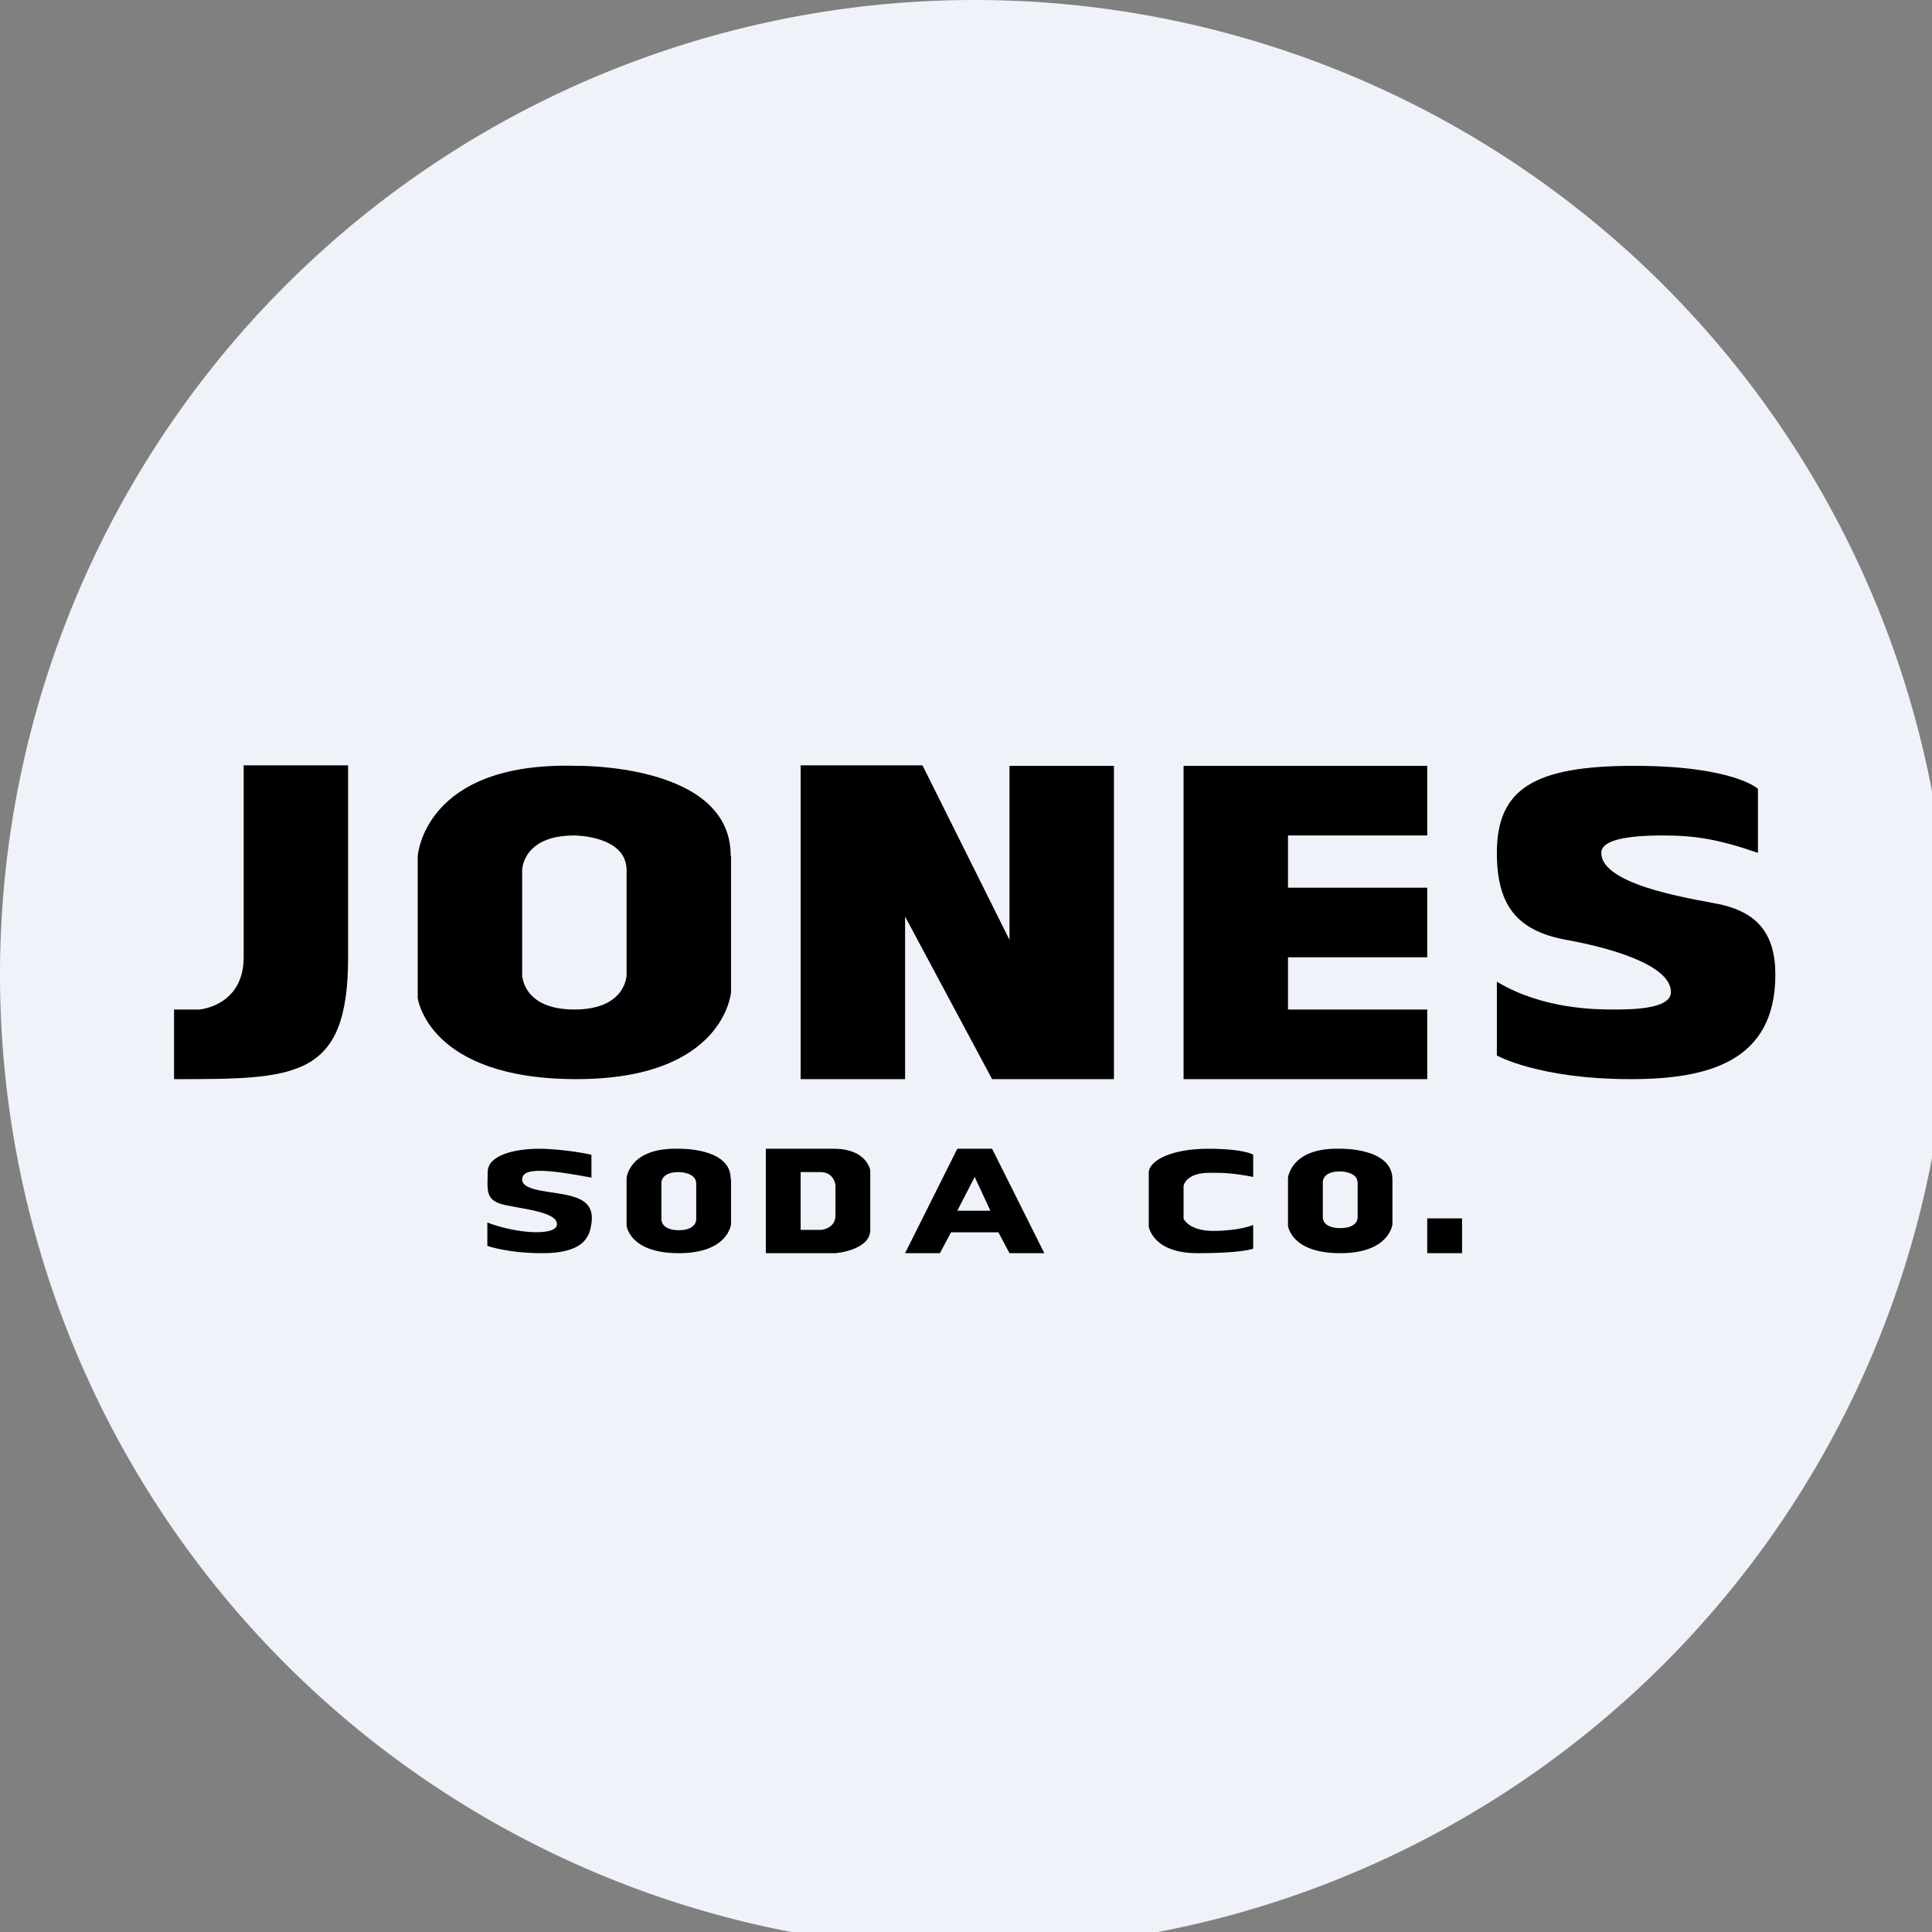
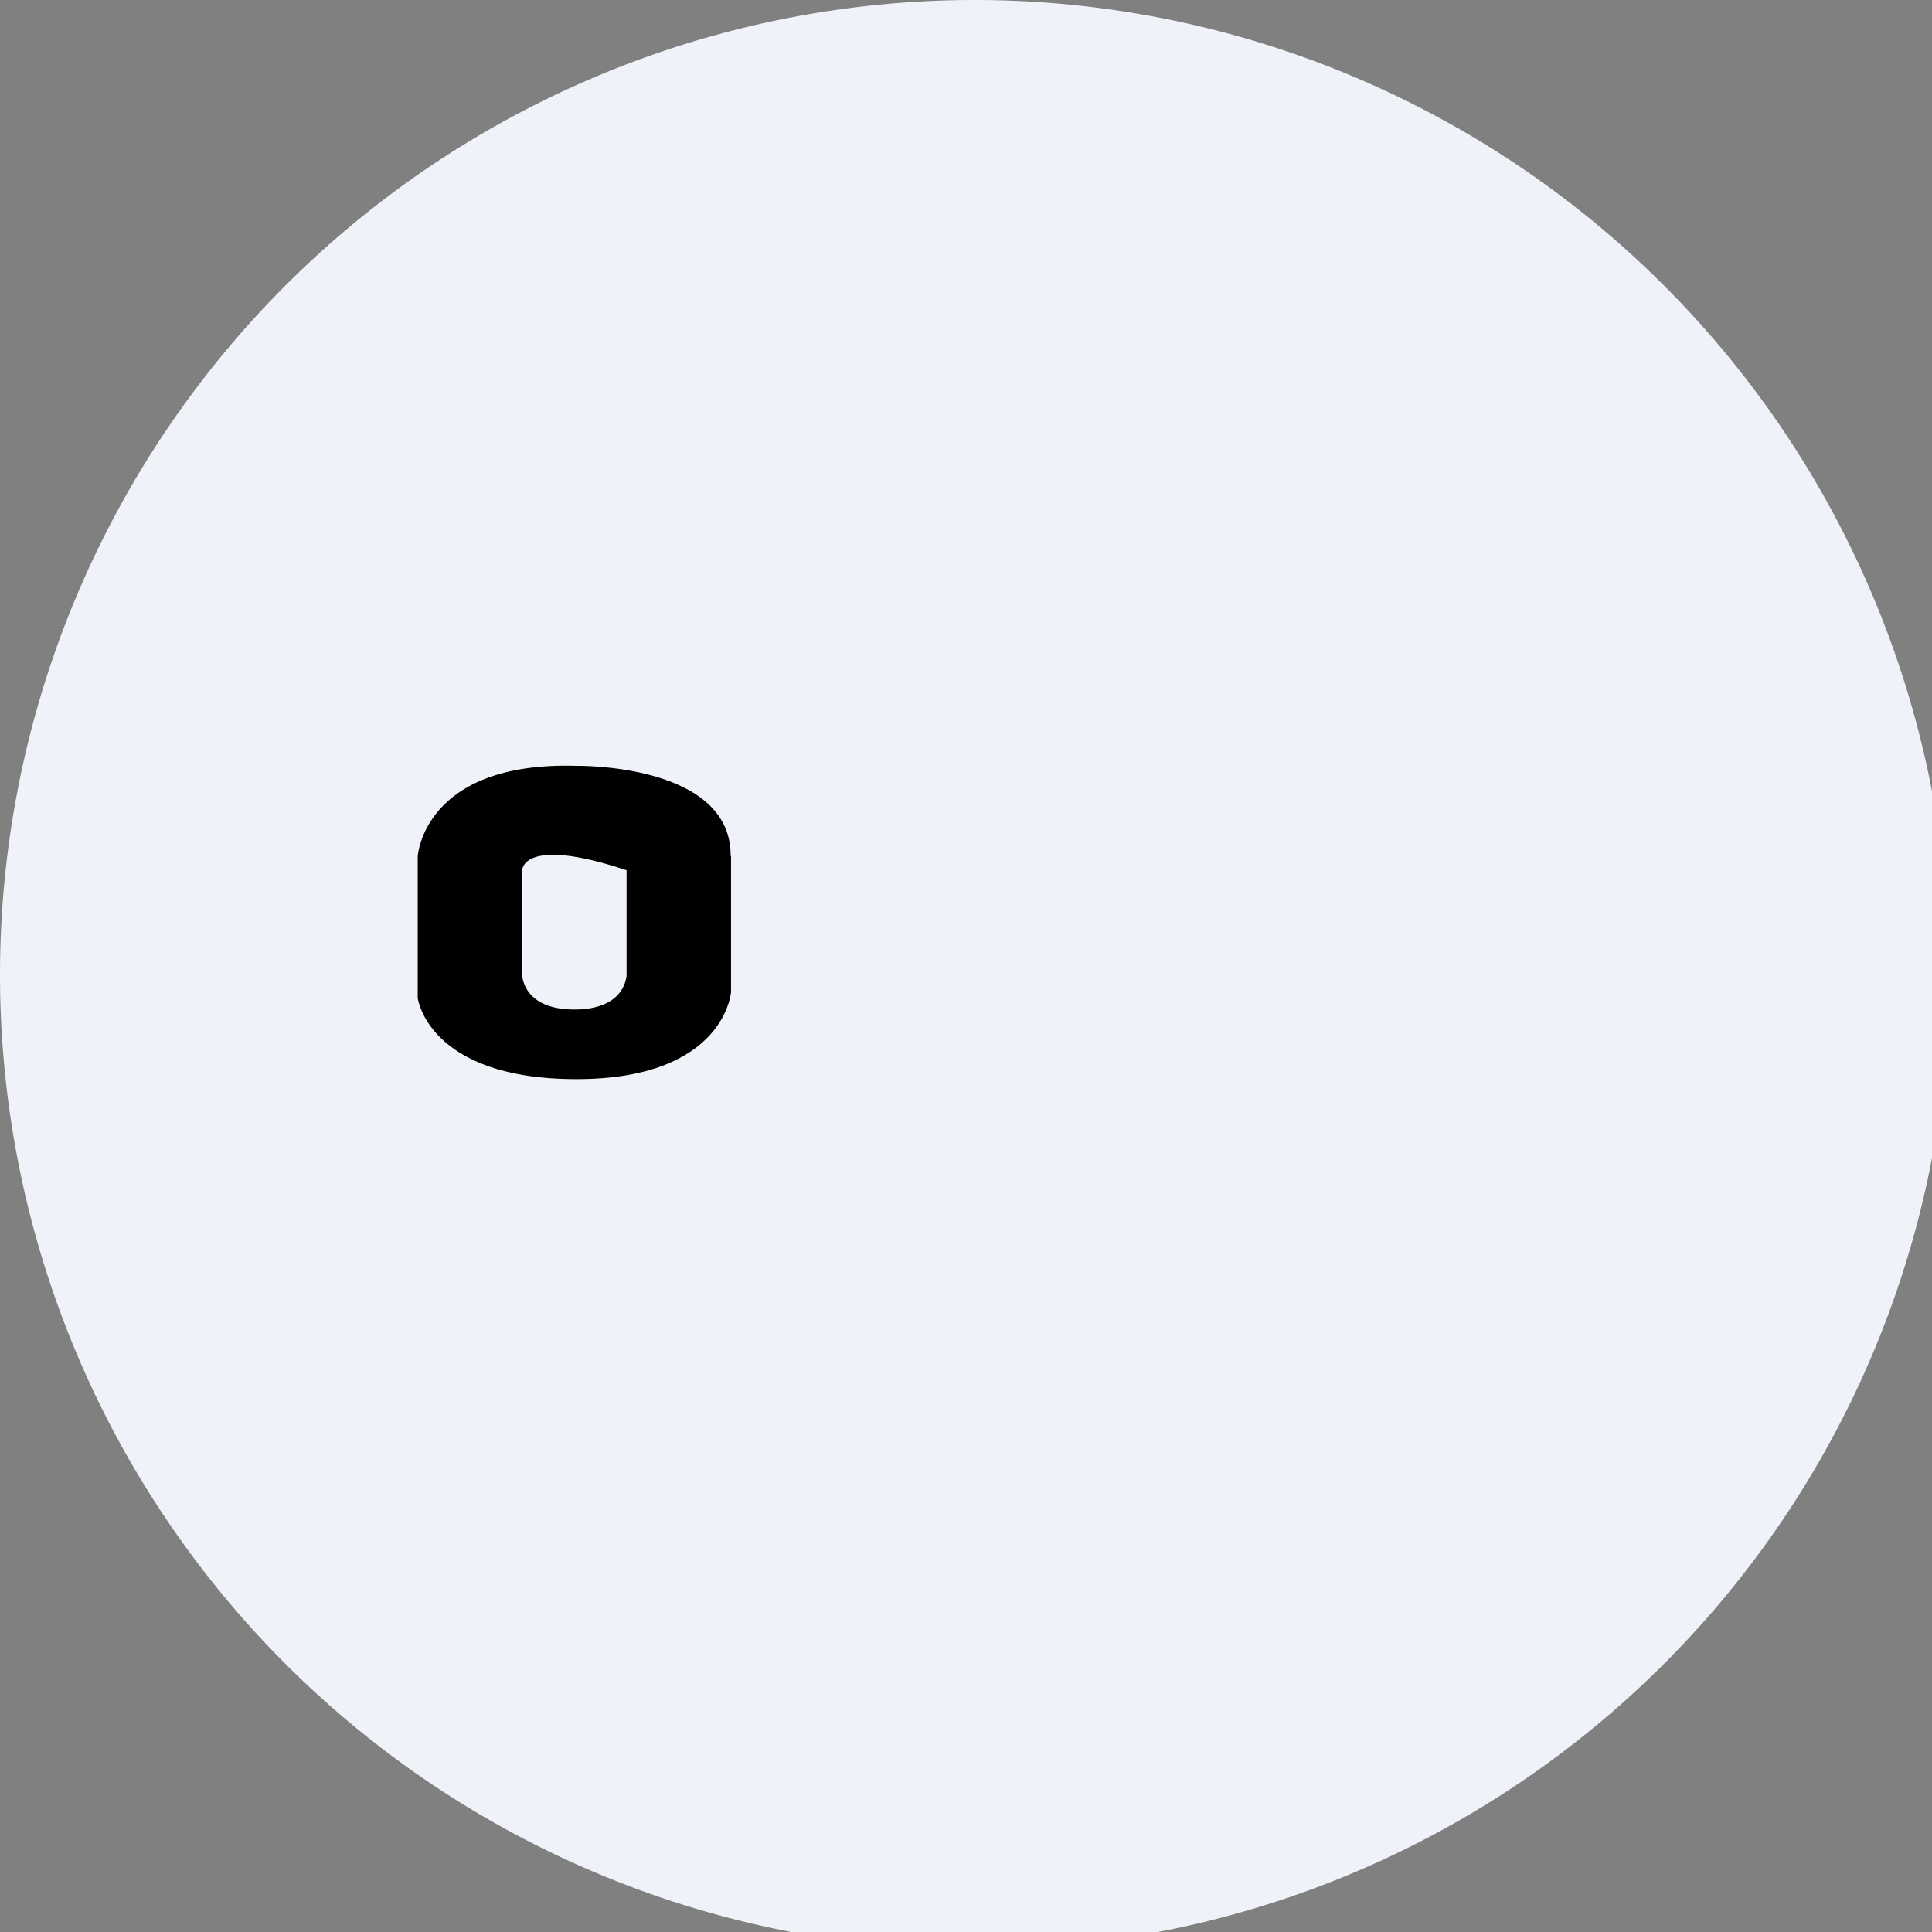
<svg xmlns="http://www.w3.org/2000/svg" viewBox="0 0 55.5 55.5">
  <rect x="0" y="0" width="55.5" height="55.5" fill="#808080" stroke="none" />
  <path d="M 0,28 A 28,28 0 1,1 56,28 A 28,28 0 0,1 0,28 Z" fill="rgb(239, 242, 248)" />
-   <path d="M 6.99,21.985 H 10 V 27.5 C 10,31 8.5,31 5,31 V 29 H 5.73 S 7,28.9 7,27.5 V 22 Z" />
-   <path d="M 20.99,24.585 C 21,21.92 16.56,22 16.56,22 C 12.16,21.87 12,24.6 12,24.6 V 28.67 S 12.29,31 16.56,31 C 20.82,31 21,28.5 21,28.5 V 24.6 Z M 18,25 C 18,24 16.5,24 16.5,24 C 15,24 15,25 15,25 V 28 S 15,29 16.5,29 S 18,28 18,28 V 25 Z" fill-rule="evenodd" />
-   <path d="M 22.99,21.985 H 26.5 L 29,27 V 22 H 32 V 31 H 28.5 L 26,26.33 V 31 H 23 V 22 Z M 34,22 V 31 H 41 V 29 H 37 V 27.5 H 41 V 25.5 H 37 V 24 H 41 V 22 H 34 Z M 50.5,24.5 V 22.66 S 49.8,22 46.94,22 C 44.07,22 43,22.66 43,24.5 C 43,26 43.57,26.74 45,27 C 46.43,27.26 48,27.76 48,28.5 C 48,29 46.83,29 46.34,29 S 44.3,28.99 43,28.2 V 30.32 S 44.2,31 46.85,31 C 49.06,31 51,30.5 51,28 C 51,26.8 50.46,26.24 49.5,26 C 49,25.87 46,25.5 46,24.5 C 46,24.13 46.73,24 47.78,24 C 48.7,24 49.37,24.11 50.5,24.5 Z" />
-   <path d="M 20.99,33.865 C 21,32.96 19.5,33 19.5,33 C 18.13,32.96 18.01,33.77 18,33.83 V 35.21 S 18.08,36 19.5,36 S 21,35.17 21,35.17 V 33.87 Z M 20,34 C 20,33.67 19.5,33.67 19.5,33.67 C 18.96,33.67 19,34 19,34 V 35.04 S 19,35.34 19.5,35.34 S 20,35.04 20,35.04 V 34 Z M 40,33.88 C 40,32.96 38.5,33 38.5,33 C 37.13,32.96 37.01,33.77 37,33.83 V 35.21 S 37.08,36 38.5,36 S 40,35.17 40,35.17 V 33.87 Z M 39,33.98 C 39,33.65 38.5,33.65 38.5,33.65 C 37.96,33.65 38,33.98 38,33.98 V 34.99 S 38,35.28 38.5,35.28 S 39,34.99 39,34.99 V 33.98 Z M 22,36 V 33 H 23.96 C 24.87,33 25,33.58 25,33.63 V 35.33 C 25,35.92 24,36 24,36 H 22 Z M 23,35.33 V 33.67 H 23.57 C 23.96,33.67 24,34.04 24,34.04 V 34.92 C 24,35.29 23.6,35.33 23.6,35.33 H 23 Z M 28.5,33 H 27.5 L 26,36 H 27 L 27.32,35.4 H 28.68 L 29,36 H 30 L 28.5,33 Z M 28.45,34.78 L 28,33.81 L 27.5,34.78 H 28.45 Z" fill-rule="evenodd" />
-   <path d="M 16.99,33.815 V 33.17 S 16.2,33 15.48,33 C 14.82,33 14.01,33.17 14.01,33.67 S 13.91,34.5 14.53,34.62 C 15.15,34.75 16,34.83 16,35.17 C 16,35.5 14.9,35.46 14,35.12 V 35.79 S 14.58,36 15.58,36 C 16.53,36 16.87,35.7 16.96,35.3 C 17.06,34.88 17.01,34.54 16.48,34.38 C 15.96,34.21 15,34.25 15,33.88 C 15,33.5 15.86,33.62 17,33.83 Z M 42,35 H 41 V 36 H 42 V 35 Z M 36,33.81 V 33.17 S 35.75,33 34.7,33 S 33,33.34 33,33.69 V 35.23 S 33.1,36 34.4,36 C 35.7,36 36,35.87 36,35.87 V 35.19 S 35.6,35.36 34.85,35.36 C 34.15,35.36 34,35.01 34,35.01 V 34.07 S 34.05,33.69 34.75,33.69 C 35.1,33.69 35.4,33.69 36,33.81 Z" />
+   <path d="M 20.99,24.585 C 21,21.92 16.56,22 16.56,22 C 12.16,21.87 12,24.6 12,24.6 V 28.67 S 12.29,31 16.56,31 C 20.82,31 21,28.5 21,28.5 V 24.6 Z M 18,25 C 15,24 15,25 15,25 V 28 S 15,29 16.5,29 S 18,28 18,28 V 25 Z" fill-rule="evenodd" />
</svg>